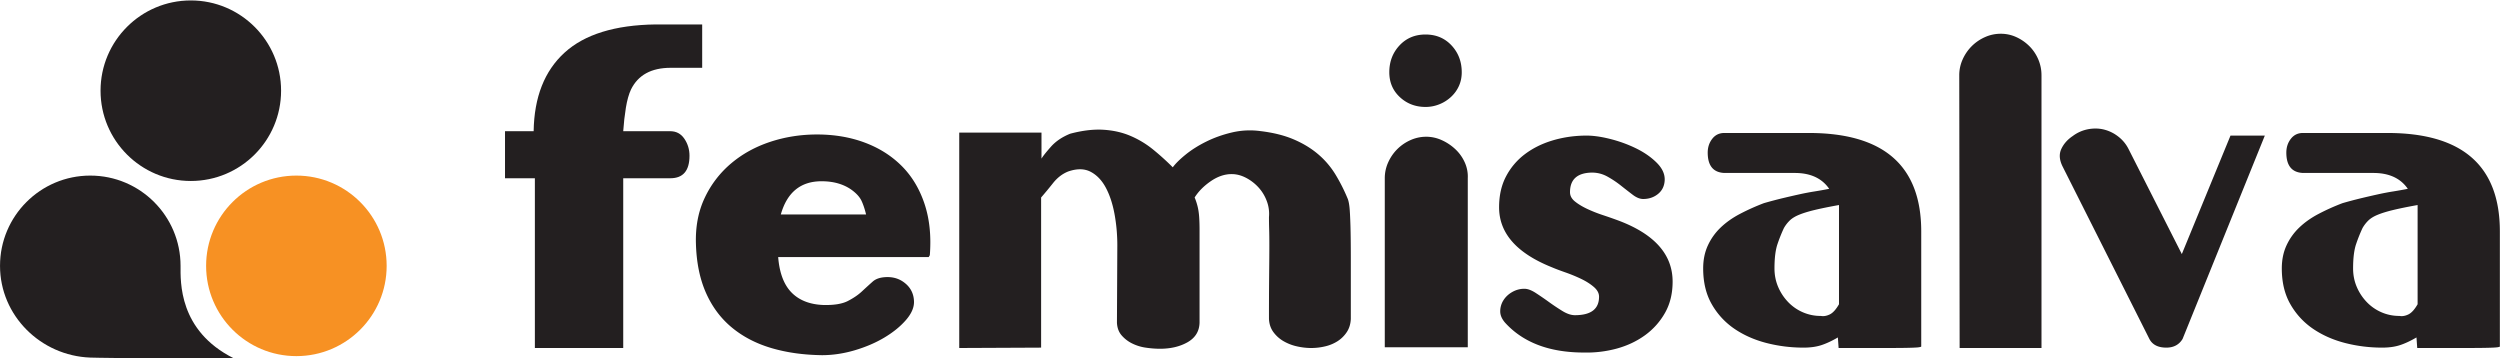
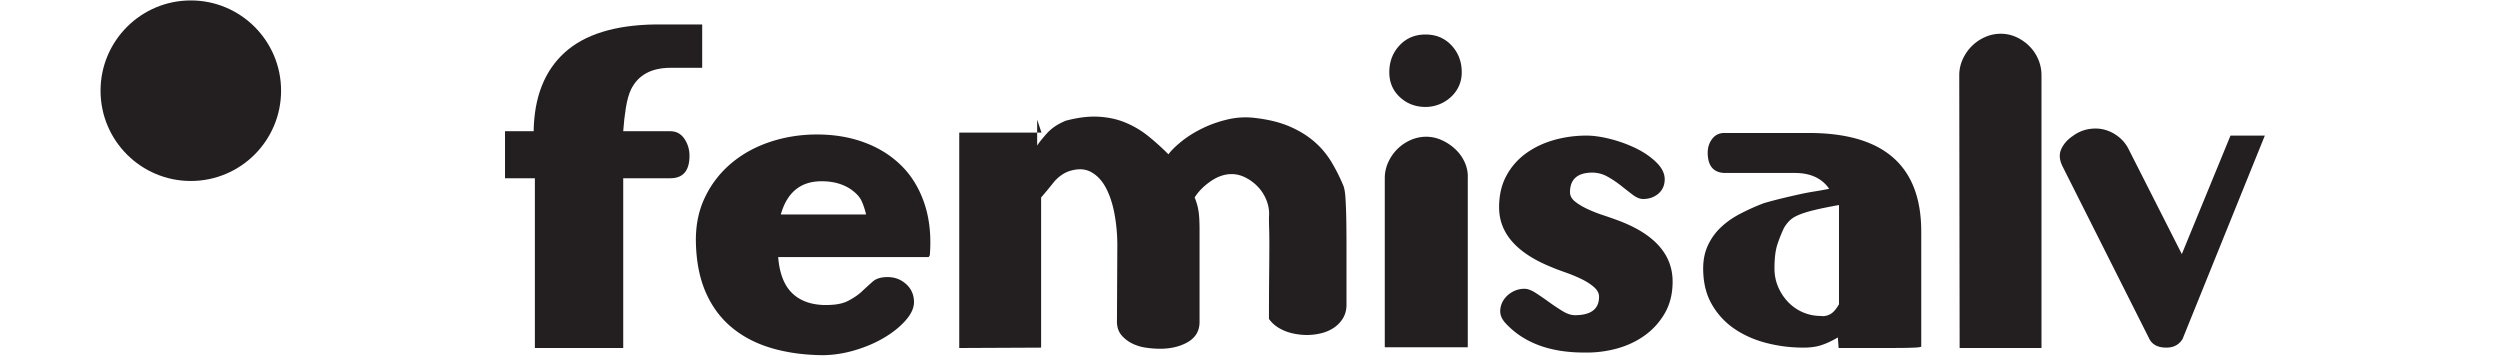
<svg xmlns="http://www.w3.org/2000/svg" id="svg2" viewBox="0 0 300 43" height="43" width="300">
  <defs id="defs4">
    <style id="style837">.fil0,.fil1,.fil2{fill:#000;fill-rule:nonzero}.fil1,.fil2{fill:#f50d27}.fil2{fill:#fff}</style>
    <clipPath id="clipPath134">
-       <path d="M431.535 519.41c6.24-45.196-51.3-90.487-128.529-101.152-77.23-10.668-144.897 17.327-151.142 62.525-6.237 45.197 51.305 90.488 128.533 101.153 77.227 10.665 144.891-17.327 151.138-62.525" id="path132" />
-     </clipPath>
+       </clipPath>
    <linearGradient x1="151.4" y1="500.1" x2="432" y2="500.1" gradientUnits="userSpaceOnUse" id="linearGradient146">
      <stop offset="0" id="stop136" stop-color="#063" />
      <stop offset=".03" id="stop138" stop-color="#063" />
      <stop offset=".3" id="stop140" stop-color="#3baa35" />
      <stop offset=".52" id="stop142" stop-color="#76b82a" />
      <stop offset="1" id="stop144" stop-color="#b5cc02" />
    </linearGradient>
    <clipPath id="clipPath158">
      <path d="M310.62 549.116s9.406-11.313 40.252 2.1c30.852 13.412 41.825 45.818 41.825 45.818s-41.38 8.73-66.416-9.604c-25.038-18.332-15.661-38.314-15.661-38.314" id="path156" />
    </clipPath>
    <linearGradient x1="308.9" y1="571.88" x2="392.7" y2="571.88" gradientUnits="userSpaceOnUse" id="linearGradient170">
      <stop offset="0" id="stop160" stop-color="#063" />
      <stop offset=".03" id="stop162" stop-color="#063" />
      <stop offset=".3" id="stop164" stop-color="#3baa35" />
      <stop offset=".52" id="stop166" stop-color="#76b82a" />
      <stop offset="1" id="stop168" stop-color="#b5cc02" />
    </linearGradient>
    <clipPath id="clipPath180">
-       <path d="M300.266 558.433c6.344 23.633-18.25 39.73-53.202 38.868-.533-20.33 17.129-53.758 53.202-38.868" id="path178" />
-     </clipPath>
+       </clipPath>
    <linearGradient x1="247.05" y1="576.03" x2="301.27" y2="576.03" gradientUnits="userSpaceOnUse" id="linearGradient192">
      <stop offset="0" id="stop182" stop-color="#063" />
      <stop offset=".03" id="stop184" stop-color="#063" />
      <stop offset=".3" id="stop186" stop-color="#3baa35" />
      <stop offset=".52" id="stop188" stop-color="#76b82a" />
      <stop offset="1" id="stop190" stop-color="#b5cc02" />
    </linearGradient>
    <clipPath id="clipPath893">
      <path id="path891" d="M-9-9h614v860H-9z" clip-rule="evenodd" />
    </clipPath>
  </defs>
  <g id="g1011" transform="translate(32.995 91.162) scale(.629)" stroke-width="1.333">
-     <path id="path885" d="M408.557-80.554l.143 2.014h8.565c2.11 0 3.695-.012 4.75-.036 1.057-.024 1.727-.06 2.017-.108.286-.048.432-.096.432-.144v-21.95c0-12.524-7.15-18.784-21.448-18.784h-16.123c-.96 0-1.727.37-2.303 1.114-.576.744-.864 1.62-.864 2.627 0 2.496 1.056 3.79 3.167 3.887h13.459c2.976 0 5.158 1.008 6.55 3.024-.96.19-1.896.358-2.806.502-.914.144-1.86.324-2.844.54-.984.216-2.027.456-3.13.72a85.815 85.815 0 0 0-3.672.972 41.888 41.888 0 0 0-4.569 2.051c-1.416.743-2.64 1.607-3.67 2.59a11.175 11.175 0 0 0-2.449 3.42c-.6 1.295-.898 2.758-.898 4.389 0 2.64.538 4.906 1.618 6.801a14.065 14.065 0 0 0 4.283 4.68c1.775 1.223 3.815 2.133 6.117 2.735 2.304.598 4.68.898 7.124.898 1.296 0 2.424-.156 3.384-.468.96-.312 2.015-.802 3.167-1.474zm.216-25.263v18.93c-.576 1.006-1.164 1.654-1.764 1.942-.599.288-1.163.384-1.69.288-1.249 0-2.411-.24-3.491-.72a8.632 8.632 0 0 1-2.807-1.98 9.608 9.608 0 0 1-1.872-2.877c-.456-1.08-.684-2.244-.684-3.492 0-1.967.192-3.514.576-4.642a29.075 29.075 0 0 1 1.224-3.058 6.58 6.58 0 0 1 1.15-1.476c.433-.408 1.033-.768 1.8-1.079.769-.313 1.751-.612 2.951-.9 1.2-.288 2.736-.6 4.607-.936" fill="#231f20" />
    <path id="path887" d="M379.625-119.06h-6.55l-9.285 22.6-10.148-20.009a6.899 6.899 0 0 0-1.98-2.41 7.249 7.249 0 0 0-2.698-1.331c-.96-.24-1.967-.266-3.023-.074a7.06 7.06 0 0 0-2.95 1.296c-1.007.672-1.74 1.5-2.195 2.483-.456.984-.372 2.1.252 3.347L357.6-80.266c.576 1.102 1.655 1.654 3.239 1.654 1.39 0 2.424-.552 3.094-1.654l15.691-38.794" fill="#231f20" />
    <path id="path889" d="M337.017-130.574a7.664 7.664 0 0 0-.61-3.023c-.41-.96-.974-1.8-1.693-2.52a8.547 8.547 0 0 0-2.484-1.727 7.039 7.039 0 0 0-2.986-.648 7.286 7.286 0 0 0-3.023.648 8.397 8.397 0 0 0-2.519 1.727 8.38 8.38 0 0 0-1.726 2.52 7.277 7.277 0 0 0-.648 3.023l.072 52.034h15.617v-52.034" fill="#231f20" />
    <path id="path891-3" d="M298.17-80.554l.142 2.014h8.565c2.11 0 3.695-.012 4.75-.036 1.055-.024 1.727-.06 2.015-.108.288-.048.432-.096.432-.144v-21.95c0-12.524-7.149-18.784-21.448-18.784h-16.12c-.96 0-1.729.37-2.304 1.114-.576.744-.864 1.62-.864 2.627 0 2.496 1.056 3.79 3.167 3.887h13.459c2.974 0 5.158 1.008 6.55 3.024-.96.19-1.896.358-2.808.502-.912.144-1.858.324-2.842.54-.984.216-2.028.456-3.132.72a86.343 86.343 0 0 0-3.67.972 42.119 42.119 0 0 0-4.57 2.051c-1.416.743-2.639 1.607-3.67 2.59a11.153 11.153 0 0 0-2.448 3.42c-.6 1.295-.9 2.758-.9 4.389 0 2.64.54 4.906 1.62 6.801a14.065 14.065 0 0 0 4.283 4.68c1.775 1.223 3.815 2.133 6.116 2.735 2.304.598 4.68.898 7.125.898 1.296 0 2.424-.156 3.384-.468.96-.312 2.015-.802 3.167-1.474zm.215-25.263v18.93c-.576 1.006-1.164 1.654-1.764 1.942-.6.288-1.164.384-1.69.288a8.49 8.49 0 0 1-3.491-.72 8.617 8.617 0 0 1-2.807-1.98 9.556 9.556 0 0 1-1.872-2.877c-.456-1.08-.684-2.244-.684-3.492 0-1.967.192-3.514.576-4.642a29.075 29.075 0 0 1 1.224-3.058 6.58 6.58 0 0 1 1.15-1.476c.433-.408 1.033-.768 1.8-1.079.767-.313 1.751-.612 2.951-.9 1.2-.288 2.735-.6 4.607-.936" fill="#231f20" />
    <path id="path893" d="M249.732-77.676a21.797 21.797 0 0 0 6.261-.756c2.015-.552 3.815-1.404 5.399-2.554a13.352 13.352 0 0 0 3.813-4.282c.96-1.704 1.439-3.684 1.439-5.938 0-5.182-3.455-9.068-10.363-11.659a97.89 97.89 0 0 0-2.987-1.044 26.595 26.595 0 0 1-2.986-1.188c-.912-.432-1.68-.9-2.304-1.403-.623-.504-.935-1.092-.935-1.764 0-2.446 1.39-3.694 4.175-3.742 1.054 0 2.038.252 2.95.756.911.504 1.775 1.08 2.59 1.728.817.646 1.572 1.234 2.268 1.762.696.527 1.356.792 1.978.792 1.104 0 2.052-.324 2.844-.972.791-.648 1.211-1.524 1.26-2.626.047-1.152-.457-2.256-1.513-3.311-1.055-1.056-2.361-1.968-3.921-2.736a25.363 25.363 0 0 0-5.075-1.835c-1.823-.456-3.455-.66-4.893-.612-2.159.048-4.21.372-6.154.972-1.942.6-3.658 1.464-5.146 2.591a12.63 12.63 0 0 0-3.563 4.21c-.887 1.68-1.33 3.647-1.33 5.902 0 4.943 3.358 8.756 10.075 11.444.671.288 1.523.61 2.555.97 1.03.36 2.028.769 2.987 1.225.958.456 1.776.972 2.446 1.548.672.574 1.008 1.198 1.008 1.87 0 2.351-1.536 3.527-4.606 3.527-.719 0-1.51-.263-2.375-.792a40.455 40.455 0 0 1-2.59-1.727 60.66 60.66 0 0 0-2.52-1.728c-.815-.526-1.535-.792-2.16-.792-.814 0-1.582.204-2.302.612-.72.408-1.284.936-1.692 1.584a3.915 3.915 0 0 0-.61 2.123c0 .72.311 1.44.934 2.16 3.455 3.79 8.47 5.685 15.043 5.685" fill="#231f20" />
    <path id="path895" d="M226.413-131.152c0-2.013-.648-3.717-1.943-5.109-1.296-1.39-2.95-2.087-4.966-2.087s-3.67.696-4.966 2.087c-1.296 1.392-1.944 3.096-1.944 5.11 0 1.92.672 3.503 2.016 4.75 1.343 1.248 2.975 1.872 4.894 1.872a7 7 0 0 0 2.626-.504 7.131 7.131 0 0 0 2.231-1.404 6.45 6.45 0 0 0 1.512-2.087c.36-.792.54-1.668.54-2.628" fill="#231f20" />
    <path id="path897" d="M227.565-110.926a6.536 6.536 0 0 0-.576-3.023 7.816 7.816 0 0 0-1.799-2.52 9.406 9.406 0 0 0-2.592-1.727 7.114 7.114 0 0 0-2.95-.648 7.286 7.286 0 0 0-3.023.648 8.397 8.397 0 0 0-2.519 1.727 8.407 8.407 0 0 0-1.728 2.52 7.277 7.277 0 0 0-.648 3.023v32.242h15.835v-32.242" fill="#231f20" />
-     <path id="path899" d="M146.237-119.634h-15.69v41.094l15.62-.072v-28.644a79.62 79.62 0 0 0 2.266-2.734c.84-1.056 1.81-1.8 2.915-2.232 1.678-.576 3.106-.551 4.281.072 1.176.624 2.136 1.632 2.88 3.024.743 1.389 1.295 3.058 1.655 5.001.36 1.943.54 3.945.54 6.01l-.072 14.754c.048.959.336 1.75.864 2.375a6.397 6.397 0 0 0 1.978 1.548 8.458 8.458 0 0 0 2.628.826c.96.144 1.871.216 2.735.216 2.063 0 3.825-.42 5.29-1.258 1.462-.84 2.218-2.076 2.267-3.707v-14.61-3.095c0-.912-.024-1.728-.073-2.447-.048-.72-.143-1.38-.287-1.98a11.787 11.787 0 0 0-.577-1.763c.721-1.152 1.74-2.184 3.06-3.096 1.32-.91 2.65-1.366 3.995-1.366.91 0 1.81.228 2.698.684a8.631 8.631 0 0 1 2.375 1.8 7.916 7.916 0 0 1 1.62 2.626 6.858 6.858 0 0 1 .432 3.095c0 .816.012 1.595.036 2.339.023.742.035 1.764.035 3.058 0 1.296-.012 3.035-.035 5.218a844.522 844.522 0 0 0-.036 8.817c.048.96.324 1.787.827 2.483a6.314 6.314 0 0 0 1.906 1.728 8.92 8.92 0 0 0 2.556 1.006c.935.216 1.86.324 2.771.324.912 0 1.81-.108 2.699-.324a7.563 7.563 0 0 0 2.374-1.006 5.945 5.945 0 0 0 1.728-1.728c.456-.696.708-1.523.755-2.483v-11.084c0-2.83-.023-5.061-.07-6.693-.05-1.631-.109-2.795-.18-3.491-.073-.696-.182-1.236-.325-1.619a33.599 33.599 0 0 0-2.338-4.642 16.024 16.024 0 0 0-3.31-3.887c-1.32-1.127-2.88-2.076-4.68-2.843-1.798-.768-3.922-1.294-6.369-1.584a14.878 14.878 0 0 0-5.361.252c-1.752.41-3.384.984-4.895 1.728-1.512.744-2.83 1.571-3.959 2.483-1.128.912-1.954 1.728-2.482 2.448a49.318 49.318 0 0 0-3.743-3.384 18.056 18.056 0 0 0-4.283-2.59c-1.558-.673-3.286-1.069-5.18-1.187-1.896-.12-4.02.13-6.37.754-1.536.624-2.759 1.452-3.67 2.484-.913 1.031-1.513 1.787-1.8 2.267v-4.965" fill="#231f20" />
+     <path id="path899" d="M146.237-119.634h-15.69v41.094l15.62-.072v-28.644a79.62 79.62 0 0 0 2.266-2.734c.84-1.056 1.81-1.8 2.915-2.232 1.678-.576 3.106-.551 4.281.072 1.176.624 2.136 1.632 2.88 3.024.743 1.389 1.295 3.058 1.655 5.001.36 1.943.54 3.945.54 6.01l-.072 14.754c.048.959.336 1.75.864 2.375a6.397 6.397 0 0 0 1.978 1.548 8.458 8.458 0 0 0 2.628.826c.96.144 1.871.216 2.735.216 2.063 0 3.825-.42 5.29-1.258 1.462-.84 2.218-2.076 2.267-3.707v-14.61-3.095c0-.912-.024-1.728-.073-2.447-.048-.72-.143-1.38-.287-1.98a11.787 11.787 0 0 0-.577-1.763c.721-1.152 1.74-2.184 3.06-3.096 1.32-.91 2.65-1.366 3.995-1.366.91 0 1.81.228 2.698.684a8.631 8.631 0 0 1 2.375 1.8 7.916 7.916 0 0 1 1.62 2.626 6.858 6.858 0 0 1 .432 3.095c0 .816.012 1.595.036 2.339.023.742.035 1.764.035 3.058 0 1.296-.012 3.035-.035 5.218a844.522 844.522 0 0 0-.036 8.817a6.314 6.314 0 0 0 1.906 1.728 8.92 8.92 0 0 0 2.556 1.006c.935.216 1.86.324 2.771.324.912 0 1.81-.108 2.699-.324a7.563 7.563 0 0 0 2.374-1.006 5.945 5.945 0 0 0 1.728-1.728c.456-.696.708-1.523.755-2.483v-11.084c0-2.83-.023-5.061-.07-6.693-.05-1.631-.109-2.795-.18-3.491-.073-.696-.182-1.236-.325-1.619a33.599 33.599 0 0 0-2.338-4.642 16.024 16.024 0 0 0-3.31-3.887c-1.32-1.127-2.88-2.076-4.68-2.843-1.798-.768-3.922-1.294-6.369-1.584a14.878 14.878 0 0 0-5.361.252c-1.752.41-3.384.984-4.895 1.728-1.512.744-2.83 1.571-3.959 2.483-1.128.912-1.954 1.728-2.482 2.448a49.318 49.318 0 0 0-3.743-3.384 18.056 18.056 0 0 0-4.283-2.59c-1.558-.673-3.286-1.069-5.18-1.187-1.896-.12-4.02.13-6.37.754-1.536.624-2.759 1.452-3.67 2.484-.913 1.031-1.513 1.787-1.8 2.267v-4.965" fill="#231f20" />
    <path id="path901" d="M96.001-95.885h28.717l.216-.36c.287-3.645-.049-6.91-1.008-9.788-.96-2.877-2.41-5.29-4.354-7.233-1.943-1.943-4.295-3.431-7.054-4.462-2.758-1.032-5.793-1.548-9.104-1.548-3.118 0-6.093.468-8.925 1.404-2.83.936-5.313 2.303-7.448 4.103a19.315 19.315 0 0 0-5.037 6.55c-1.224 2.566-1.788 5.48-1.692 8.743.096 3.599.732 6.73 1.906 9.392 1.176 2.664 2.82 4.871 4.931 6.622 2.11 1.752 4.617 3.058 7.521 3.922 2.903.864 6.13 1.32 9.68 1.368 2.063 0 4.15-.312 6.262-.936 2.11-.624 4.006-1.438 5.685-2.446 1.68-1.008 3.047-2.123 4.103-3.348 1.054-1.223 1.56-2.41 1.512-3.562-.05-1.344-.564-2.446-1.548-3.31-.984-.864-2.148-1.296-3.49-1.296-1.249 0-2.196.288-2.844.864-.648.576-1.332 1.2-2.052 1.87-.718.672-1.62 1.284-2.698 1.836-1.08.552-2.627.803-4.643.756-2.59-.096-4.617-.888-6.081-2.376-1.463-1.486-2.314-3.742-2.555-6.765zm16.77-8.132H96.506c1.2-4.223 3.79-6.335 7.773-6.335 2.303 0 4.222.554 5.758 1.658.912.67 1.536 1.366 1.872 2.086.334.72.624 1.583.864 2.591" fill="#231f20" />
    <path id="path903" d="M81.505-140.269h-8.897c-7.752.104-13.54 1.899-17.364 5.384-3.824 3.487-5.788 8.481-5.892 14.984h-5.463v8.975h5.697v32.386h16.856v-32.386h8.975c2.445 0 3.668-1.431 3.668-4.292 0-1.198-.325-2.276-.975-3.239-.652-.963-1.548-1.444-2.693-1.444h-8.975c.104-1.56.274-3.056.507-4.487.235-1.43.56-2.588.976-3.473 1.352-2.757 3.876-4.136 7.57-4.136h6.01v-8.272" fill="#231f20" />
    <path id="path905" d="M-16.052-144.848c9.508 0 17.22 7.712 17.22 17.22 0 9.511-7.712 17.223-17.22 17.223-9.51 0-17.222-7.712-17.222-17.223 0-9.508 7.712-17.22 17.222-17.22" fill="#231f20" fill-rule="evenodd" />
-     <path id="path907" d="M4.086-111.433c9.511 0 17.223 7.712 17.223 17.221 0 9.51-7.712 17.22-17.223 17.22-9.509 0-17.22-7.71-17.22-17.22 0-9.509 7.711-17.221 17.22-17.221" fill="#f79123" fill-rule="evenodd" />
-     <path id="path909" d="M-35.23-111.433c9.508 0 17.22 7.712 17.22 17.221 0 2.971-.405 12.348 10.116 17.619-19 .105-27-.107-27.337-.119-9.44-.346-17.221-7.99-17.221-17.5 0-9.509 7.71-17.221 17.221-17.221" fill="#231f20" fill-rule="evenodd" />
  </g>
</svg>